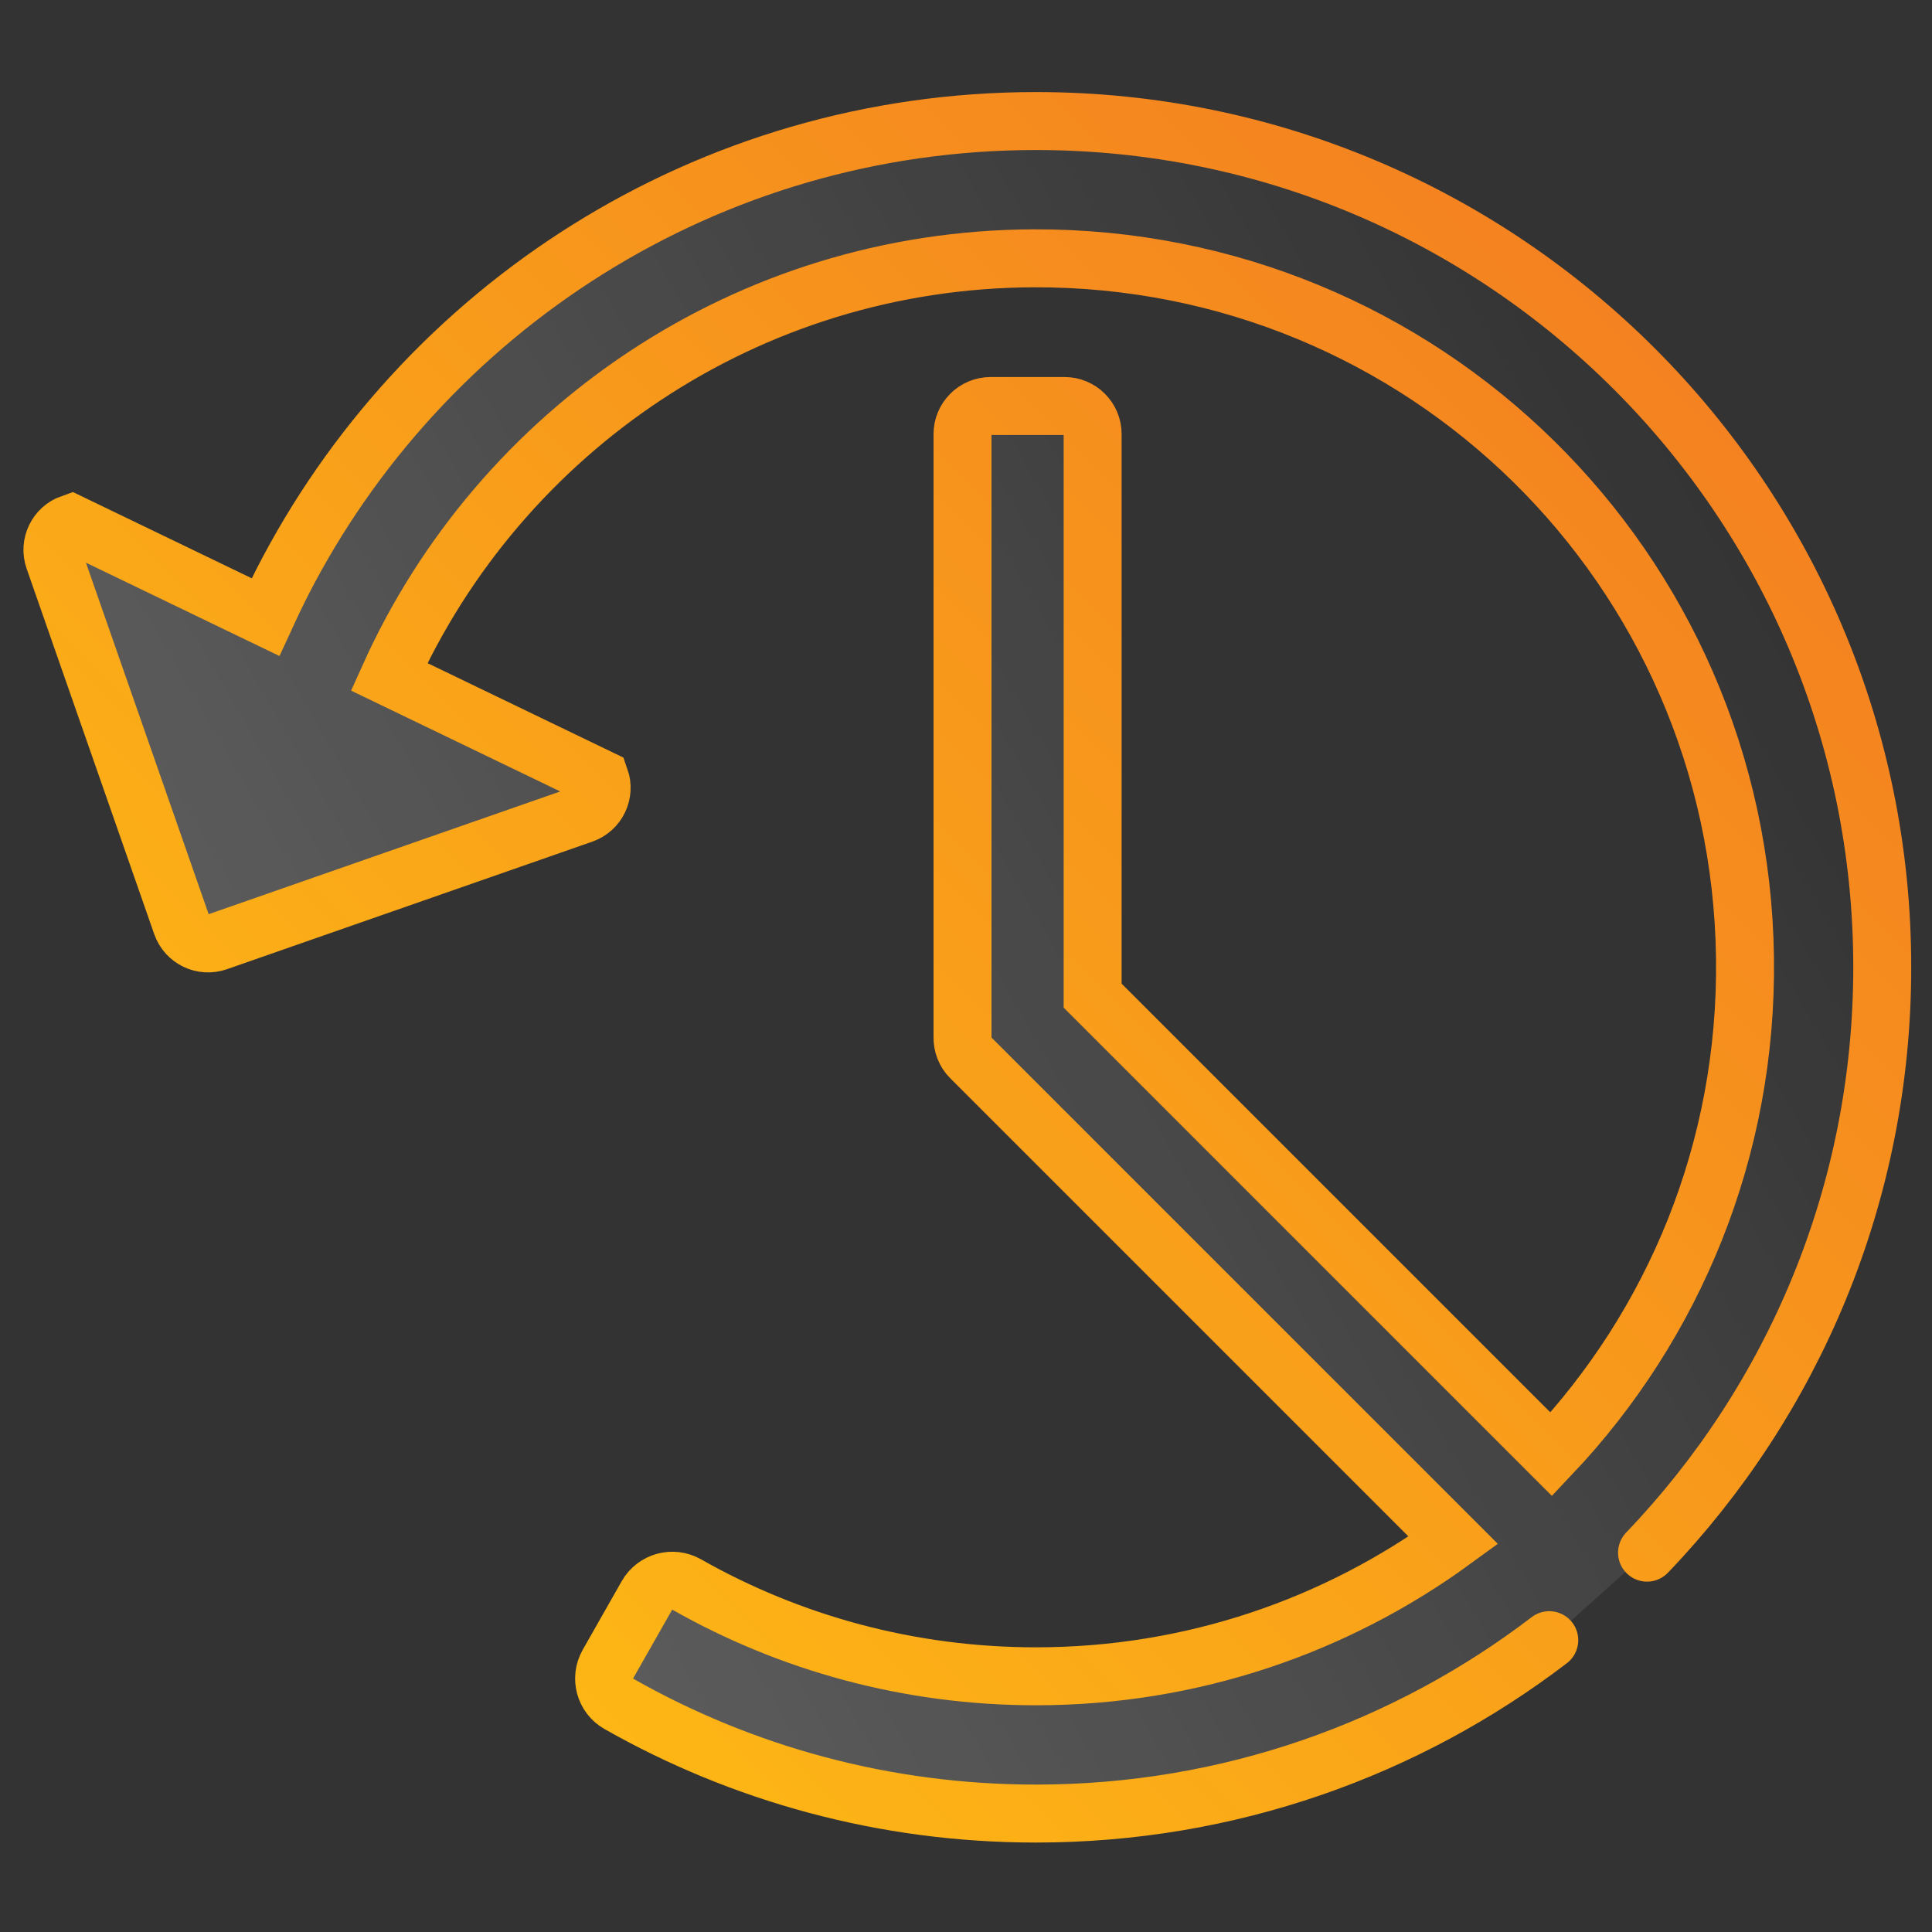
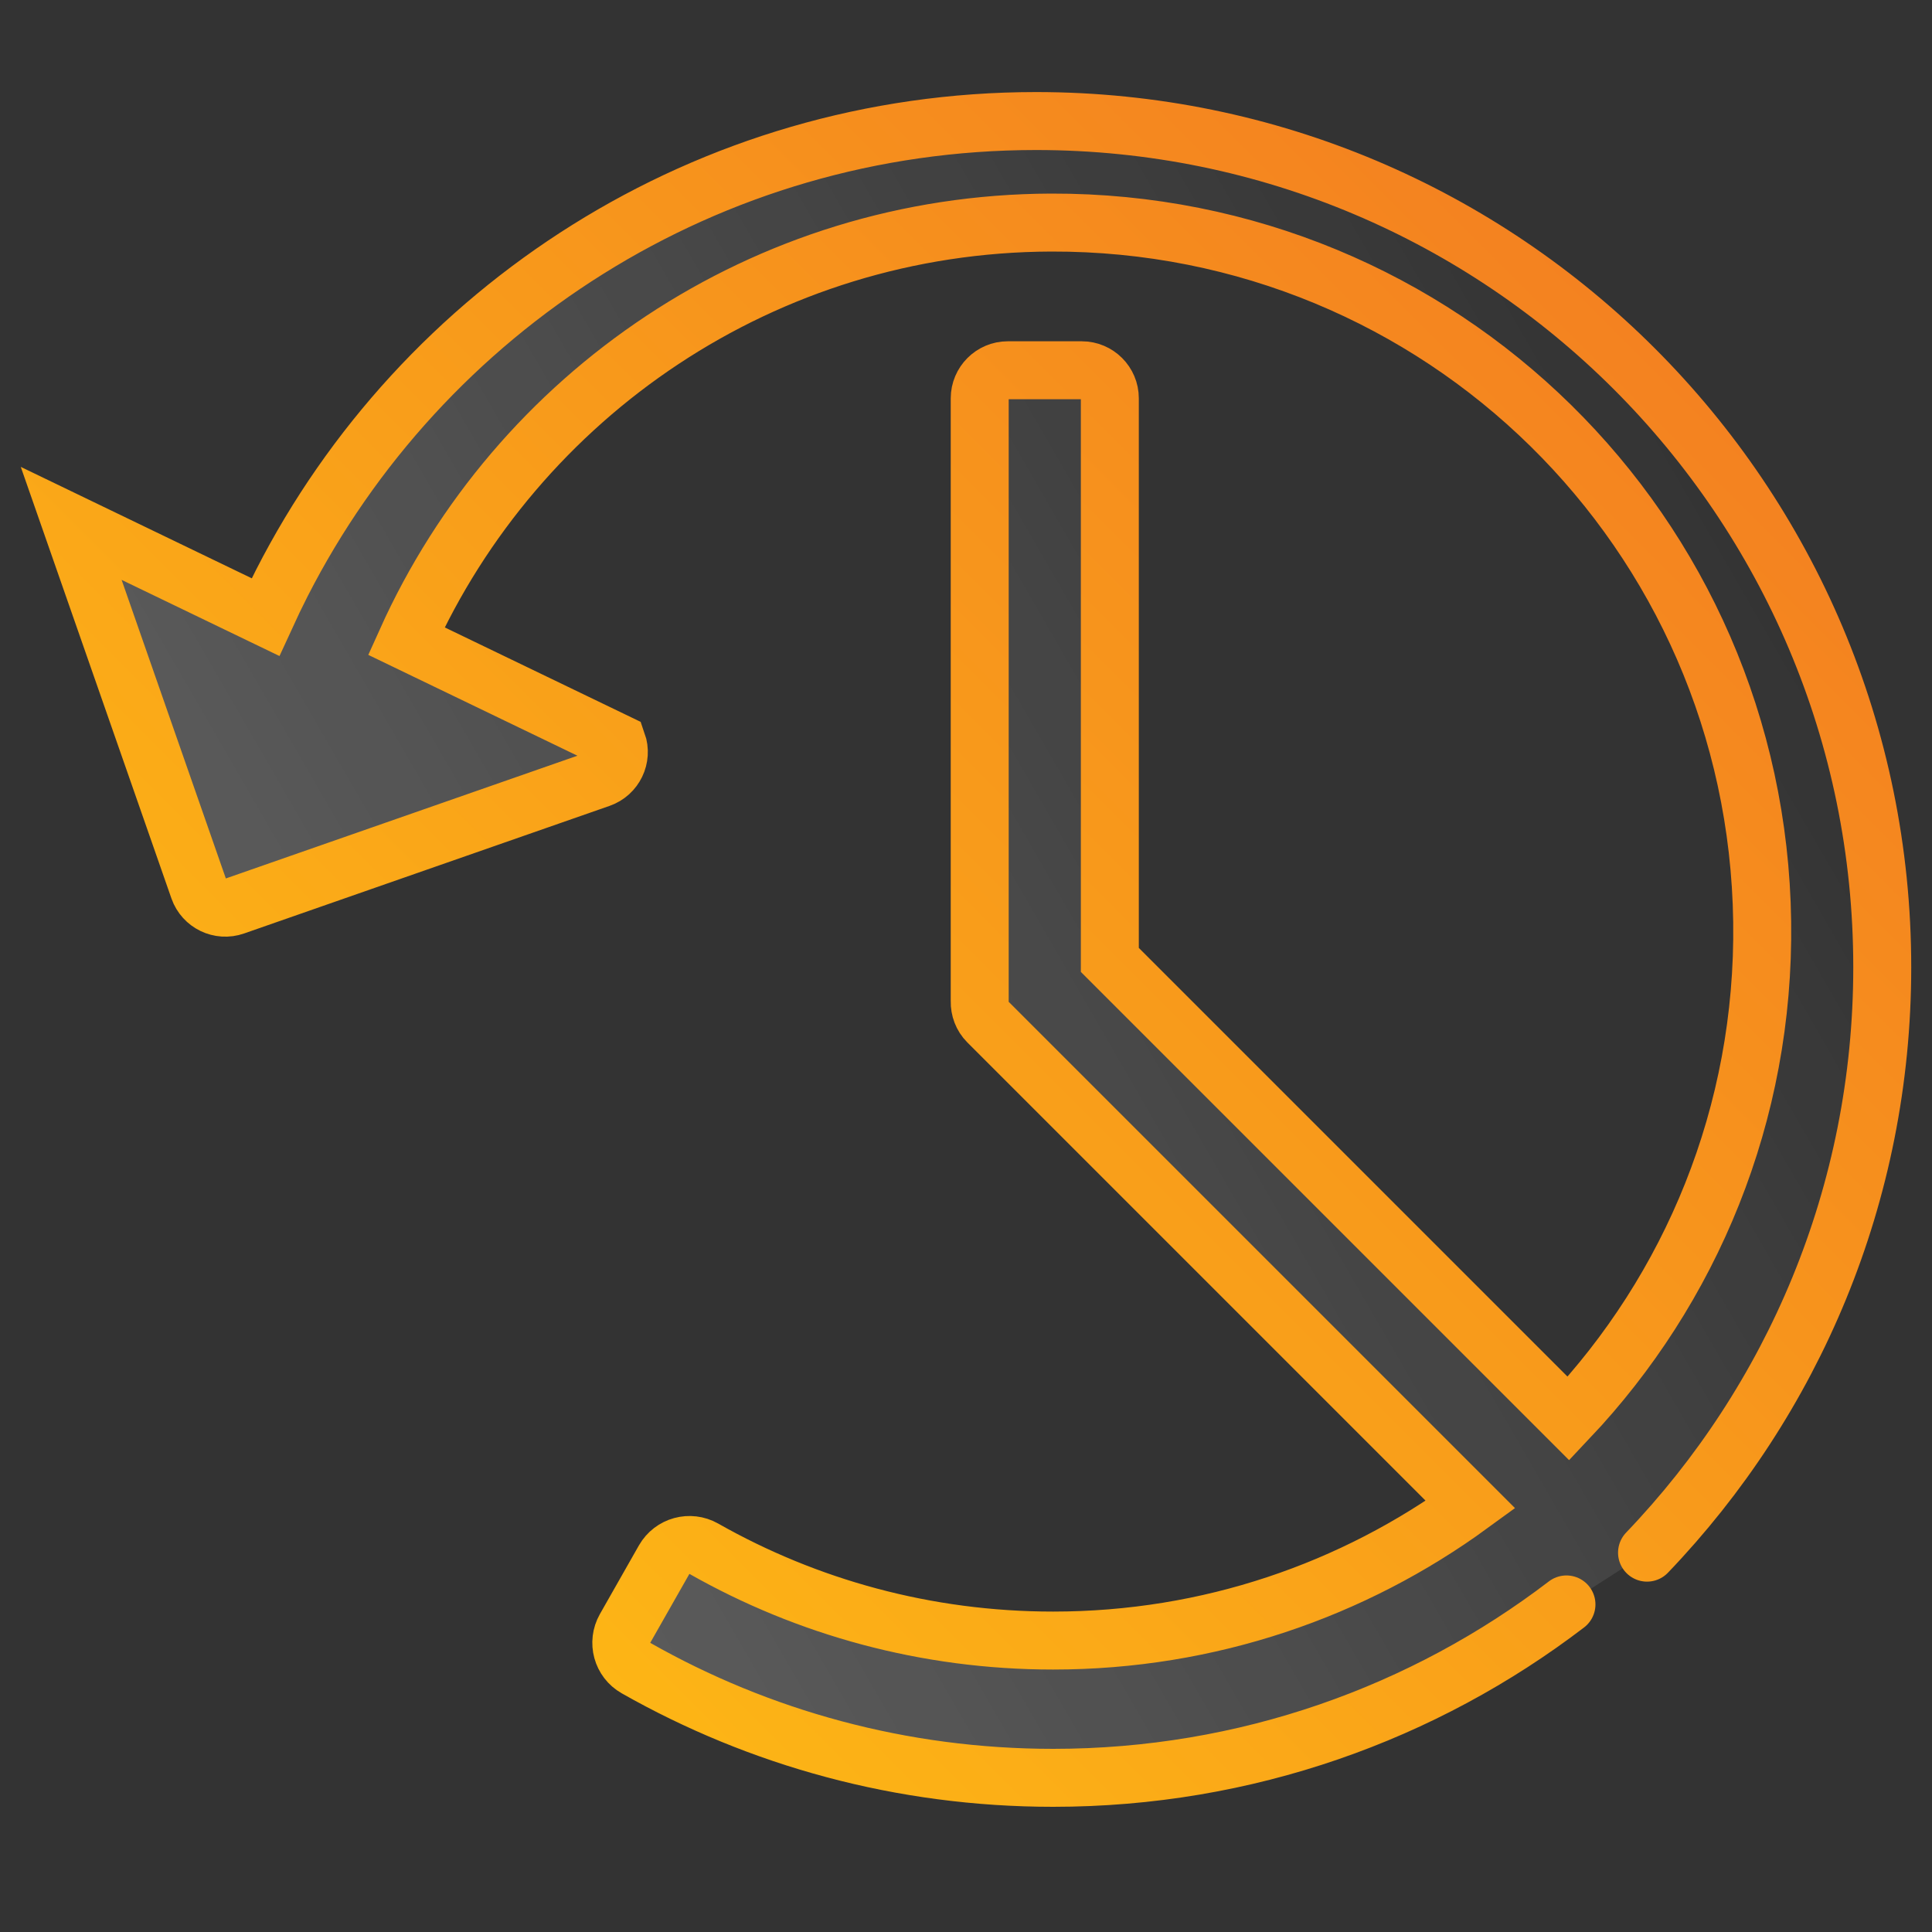
<svg xmlns="http://www.w3.org/2000/svg" id="uuid-802644f7-c8be-4b1c-baca-9d9070fc5b8a" data-name="Layer 1" viewBox="0 0 200 200">
  <rect x="0" y="0" width="200" height="200" fill="#333333" stroke="none" />
  <defs>
    <style> .uuid-5695cd0c-4c35-4f8d-9297-be4165a7951e { fill: url(#uuid-5c18a623-2782-4d01-b43c-74d1b2a31271); stroke: url(#uuid-ad2d0a5f-f1d5-41d1-85d6-00a3a648febe); stroke-linecap: round; stroke-miterlimit: 10; stroke-width: 6px; } </style>
    <linearGradient id="uuid-5c18a623-2782-4d01-b43c-74d1b2a31271" x1="182.58" y1="55.38" x2="40.95" y2="137.15" gradientUnits="userSpaceOnUse">
      <stop offset="0" stop-color="#fff" stop-opacity="0" />
      <stop offset="1" stop-color="#fff" stop-opacity=".2" />
    </linearGradient>
    <linearGradient id="uuid-ad2d0a5f-f1d5-41d1-85d6-00a3a648febe" x1="39.75" y1="156.44" x2="165.72" y2="30.47" gradientUnits="userSpaceOnUse">
      <stop offset="0" stop-color="#fdb615" />
      <stop offset="1" stop-color="#f48220" />
    </linearGradient>
  </defs>
-   <path class="uuid-5695cd0c-4c35-4f8d-9297-be4165a7951e" d="m170.5,160.73c15.08-15.74,24.35-37.09,24.35-60.6,0-48.38-39.22-87.6-87.6-87.6-34.06,0-63.59,19.44-78.08,47.84-.59,1.16-1.15,2.33-1.69,3.51l-20.11-9.7c-1.51.53-2.31,2.19-1.78,3.7l13.21,37.84c.53,1.51,2.19,2.31,3.7,1.78l37.84-13.21c1.51-.53,2.31-2.19,1.78-3.7l-21.84-10.53c11.46-25.47,37.02-43.22,66.74-43.32,40.34-.12,73.07,32.03,73.62,72.37.27,19.93-7.4,38.06-20.05,51.44l-47.48-47.48v-58.14c0-1.6-1.31-2.9-2.9-2.9h-7.67c-1.6,0-2.9,1.31-2.9,2.9v62.36s0,.05,0,.07c-.02.77.26,1.55.84,2.13l49.97,49.97c-12.12,8.84-27.06,14.07-43.21,14.07-13.14,0-25.48-3.45-36.15-9.5-1.45-.82-3.29-.32-4.12,1.13l-4.04,7.11c-.82,1.45-.32,3.29,1.13,4.11,12.74,7.23,27.48,11.36,43.18,11.36,19.98,0,38.4-6.69,53.14-17.95" />
+   <path class="uuid-5695cd0c-4c35-4f8d-9297-be4165a7951e" d="m170.5,160.73c15.08-15.74,24.35-37.09,24.35-60.6,0-48.38-39.22-87.6-87.6-87.6-34.06,0-63.59,19.44-78.08,47.84-.59,1.16-1.15,2.33-1.69,3.51l-20.11-9.7l13.21,37.84c.53,1.51,2.19,2.31,3.7,1.78l37.84-13.21c1.51-.53,2.31-2.19,1.78-3.7l-21.84-10.53c11.46-25.47,37.02-43.22,66.74-43.32,40.34-.12,73.07,32.03,73.62,72.37.27,19.93-7.4,38.06-20.05,51.44l-47.48-47.48v-58.14c0-1.6-1.31-2.9-2.9-2.9h-7.67c-1.6,0-2.9,1.31-2.9,2.9v62.36s0,.05,0,.07c-.02.77.26,1.55.84,2.13l49.97,49.97c-12.12,8.84-27.06,14.07-43.21,14.07-13.14,0-25.48-3.45-36.15-9.5-1.45-.82-3.29-.32-4.12,1.13l-4.04,7.11c-.82,1.45-.32,3.29,1.13,4.11,12.74,7.23,27.48,11.36,43.18,11.36,19.98,0,38.4-6.69,53.14-17.95" />
</svg>